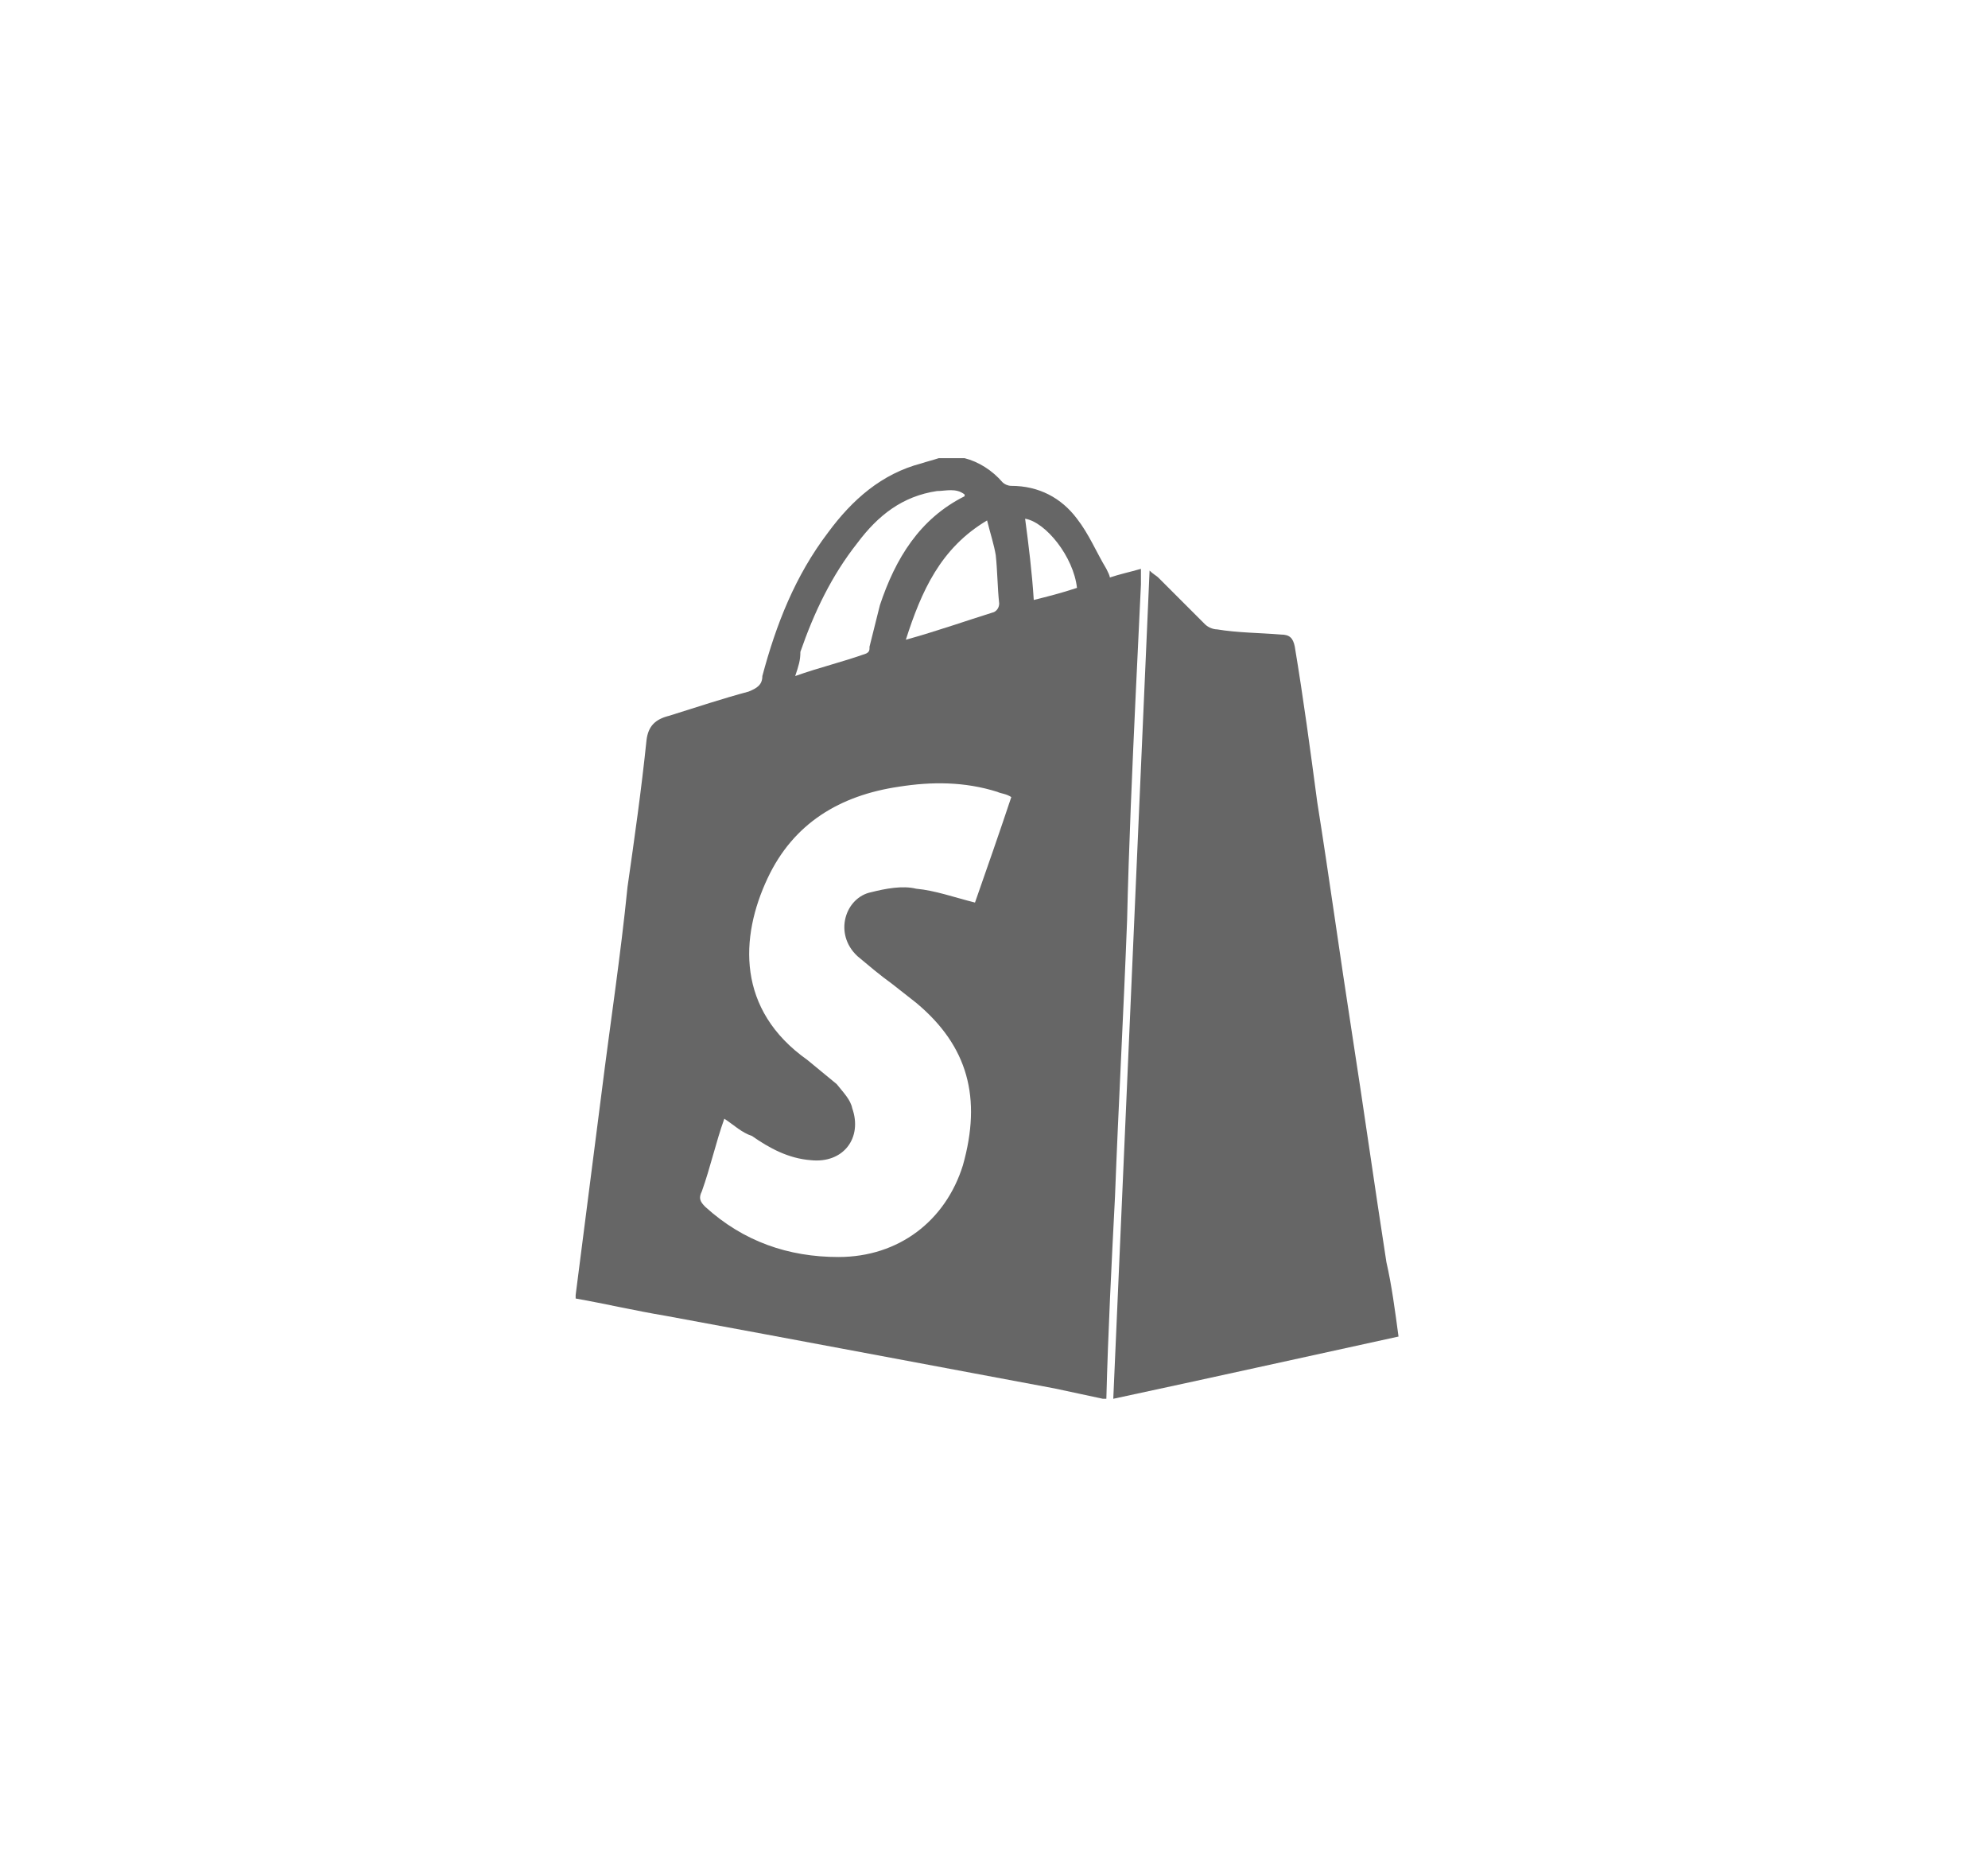
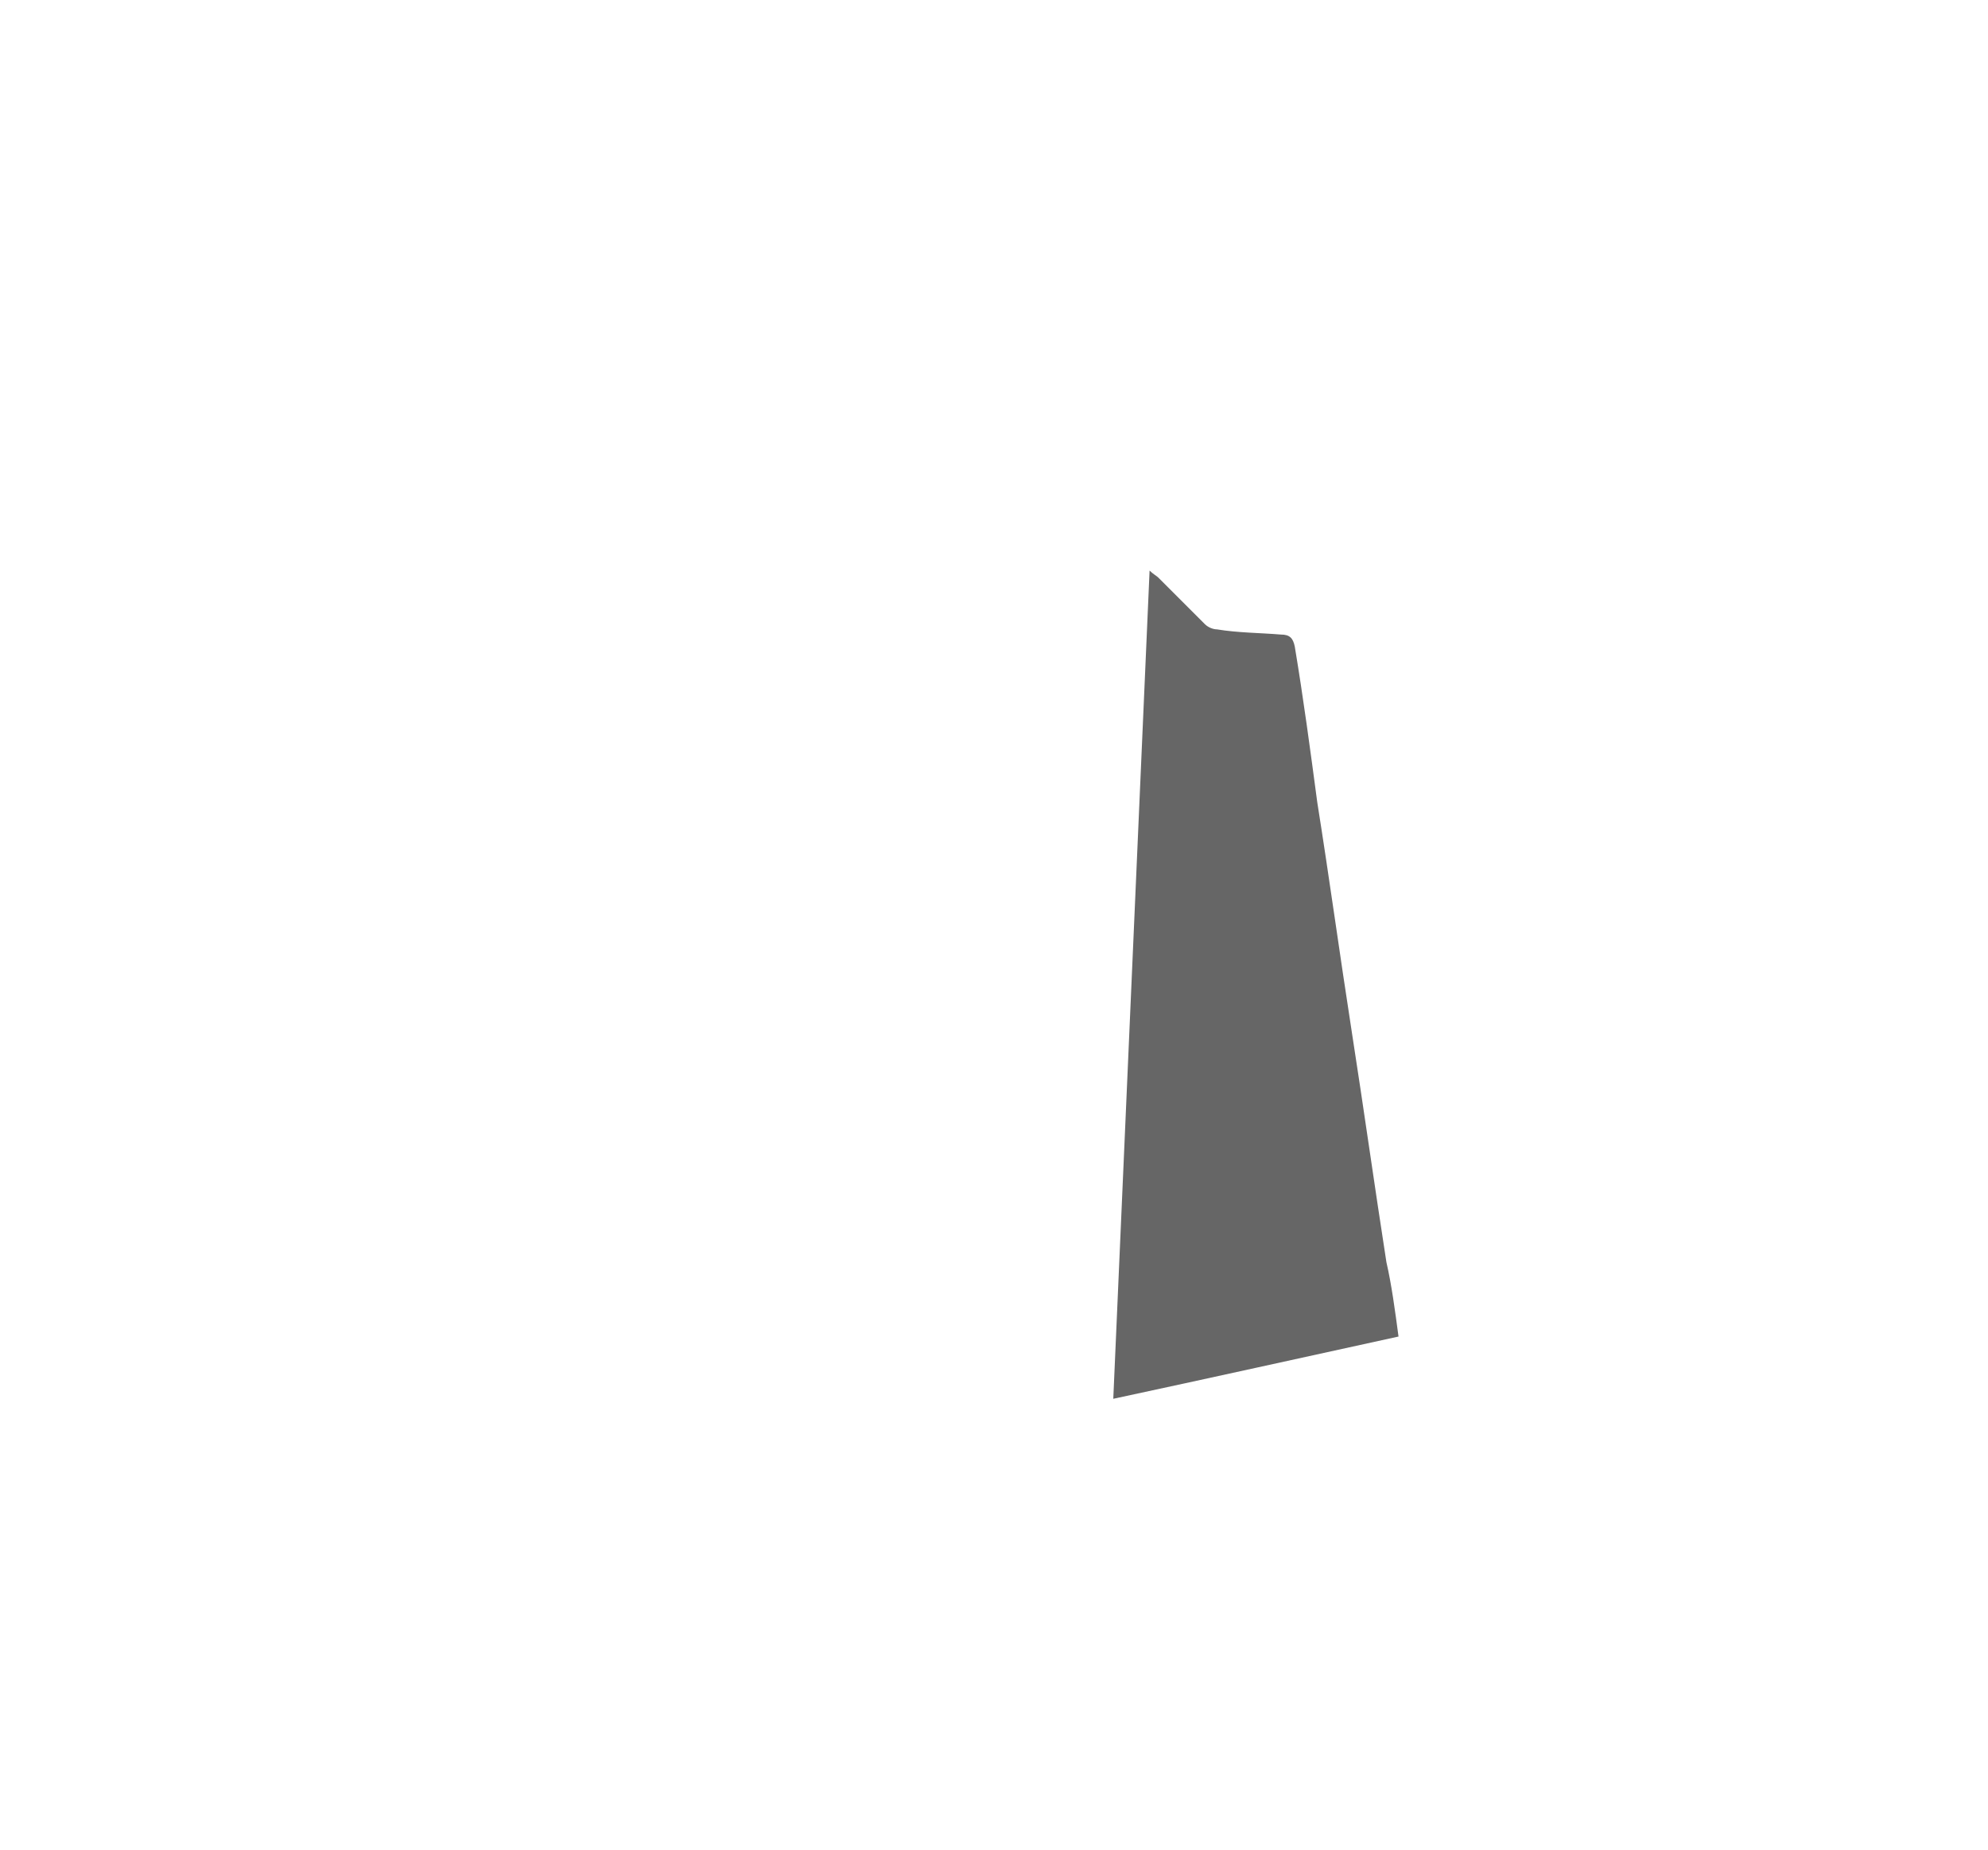
<svg xmlns="http://www.w3.org/2000/svg" version="1.1" id="Capa_1" x="0px" y="0px" viewBox="0 0 115 107" style="enable-background:new 0 0 115 107;" xml:space="preserve">
  <style type="text/css">
	.st0{fill:#666666;}
</style>
  <title>Shopify Tools Technologies</title>
  <g>
-     <path class="st0" d="M54.3,26.5c0.5,0,1,0,1.5,0c0.8,0.2,1.6,0.7,2.2,1.4c0.1,0.1,0.3,0.2,0.5,0.2c1.6,0,2.9,0.7,3.8,1.9   c0.7,0.9,1.1,1.9,1.7,2.9c0.1,0.2,0.2,0.4,0.2,0.5c0.6-0.2,1.1-0.3,1.8-0.5c0,0.4,0,0.6,0,0.9c-0.1,2.1-0.2,4.2-0.3,6.3   c-0.2,4.3-0.4,8.8-0.5,13.1c-0.2,5.3-0.5,10.7-0.7,16c-0.2,3.9-0.4,7.8-0.5,11.7c-0.1,0-0.2,0-0.2,0c-0.9-0.2-1.9-0.4-2.8-0.6   c-7.5-1.4-14.9-2.8-22.5-4.2c-1.8-0.3-3.5-0.7-5.2-1c0-0.1,0-0.2,0-0.2c0.5-3.9,1-7.8,1.5-11.7c0.5-4,1.1-7.9,1.5-11.9   c0.4-2.8,0.8-5.6,1.1-8.5c0.1-0.8,0.5-1.2,1.3-1.4c1.6-0.5,3.1-1,4.6-1.4c0.5-0.2,0.8-0.4,0.8-0.9c0.8-3,1.9-5.8,3.8-8.3   c1.4-1.9,3.1-3.4,5.4-4C53.6,26.7,54,26.6,54.3,26.5z M41.9,64.7c-0.5,1.4-0.8,2.8-1.3,4.2c-0.2,0.4-0.1,0.6,0.2,0.9   c2.2,2,4.8,2.9,7.7,2.9c3.5,0,6.2-2.1,7.2-5.3c1.1-3.9,0.3-6.9-2.7-9.4c-0.5-0.4-0.9-0.7-1.4-1.1c-0.7-0.5-1.4-1.1-2-1.6   c-1.4-1.3-0.7-3.4,0.8-3.7c0.8-0.2,1.8-0.4,2.6-0.2c1.1,0.1,2.2,0.5,3.4,0.8c0.7-2,1.4-4,2.1-6.1c-0.3-0.2-0.6-0.2-0.8-0.3   c-1.9-0.6-3.8-0.6-5.7-0.3c-3.4,0.5-6.1,2.1-7.6,5.3c-1.6,3.4-1.8,7.6,2.3,10.5c0.6,0.5,1.1,0.9,1.7,1.4c0.4,0.5,0.8,0.9,0.9,1.4   c0.6,1.7-0.5,3.2-2.4,3c-1.3-0.1-2.4-0.7-3.4-1.4C42.9,65.5,42.5,65.1,41.9,64.7z M46,39.1c1.4-0.5,2.7-0.8,4.1-1.3   c0.2-0.1,0.2-0.2,0.2-0.4c0.2-0.8,0.4-1.6,0.6-2.4c0.9-2.7,2.3-5,4.9-6.3v-0.1c-0.5-0.4-1.1-0.2-1.6-0.2c-2,0.3-3.4,1.4-4.6,3   c-1.5,1.9-2.5,4-3.3,6.3C46.3,38.2,46.2,38.5,46,39.1z M52.4,37c1.8-0.5,3.5-1.1,5.1-1.6c0.2-0.1,0.3-0.3,0.3-0.5   c-0.1-0.9-0.1-1.9-0.2-2.8c-0.1-0.6-0.3-1.2-0.5-2C54.4,31.7,53.3,34.2,52.4,37z M62.3,34c-0.2-1.8-1.8-3.8-3-4   c0.2,1.5,0.4,3.1,0.5,4.7C60.6,34.5,61.4,34.3,62.3,34z" />
    <path class="st0" d="M80.9,77.3c-5.5,1.2-10.9,2.4-16.5,3.6c0.7-16,1.4-31.9,2.1-47.9c0.2,0.2,0.4,0.3,0.5,0.4   c0.9,0.9,1.8,1.8,2.7,2.7c0.2,0.2,0.5,0.3,0.7,0.3c1.2,0.2,2.5,0.2,3.7,0.3c0.5,0,0.7,0.2,0.8,0.7c0.5,3,0.9,6,1.3,9   c0.7,4.4,1.3,8.8,2,13.3s1.3,8.8,2,13.3C80.5,74.3,80.7,75.8,80.9,77.3z" />
  </g>
</svg>